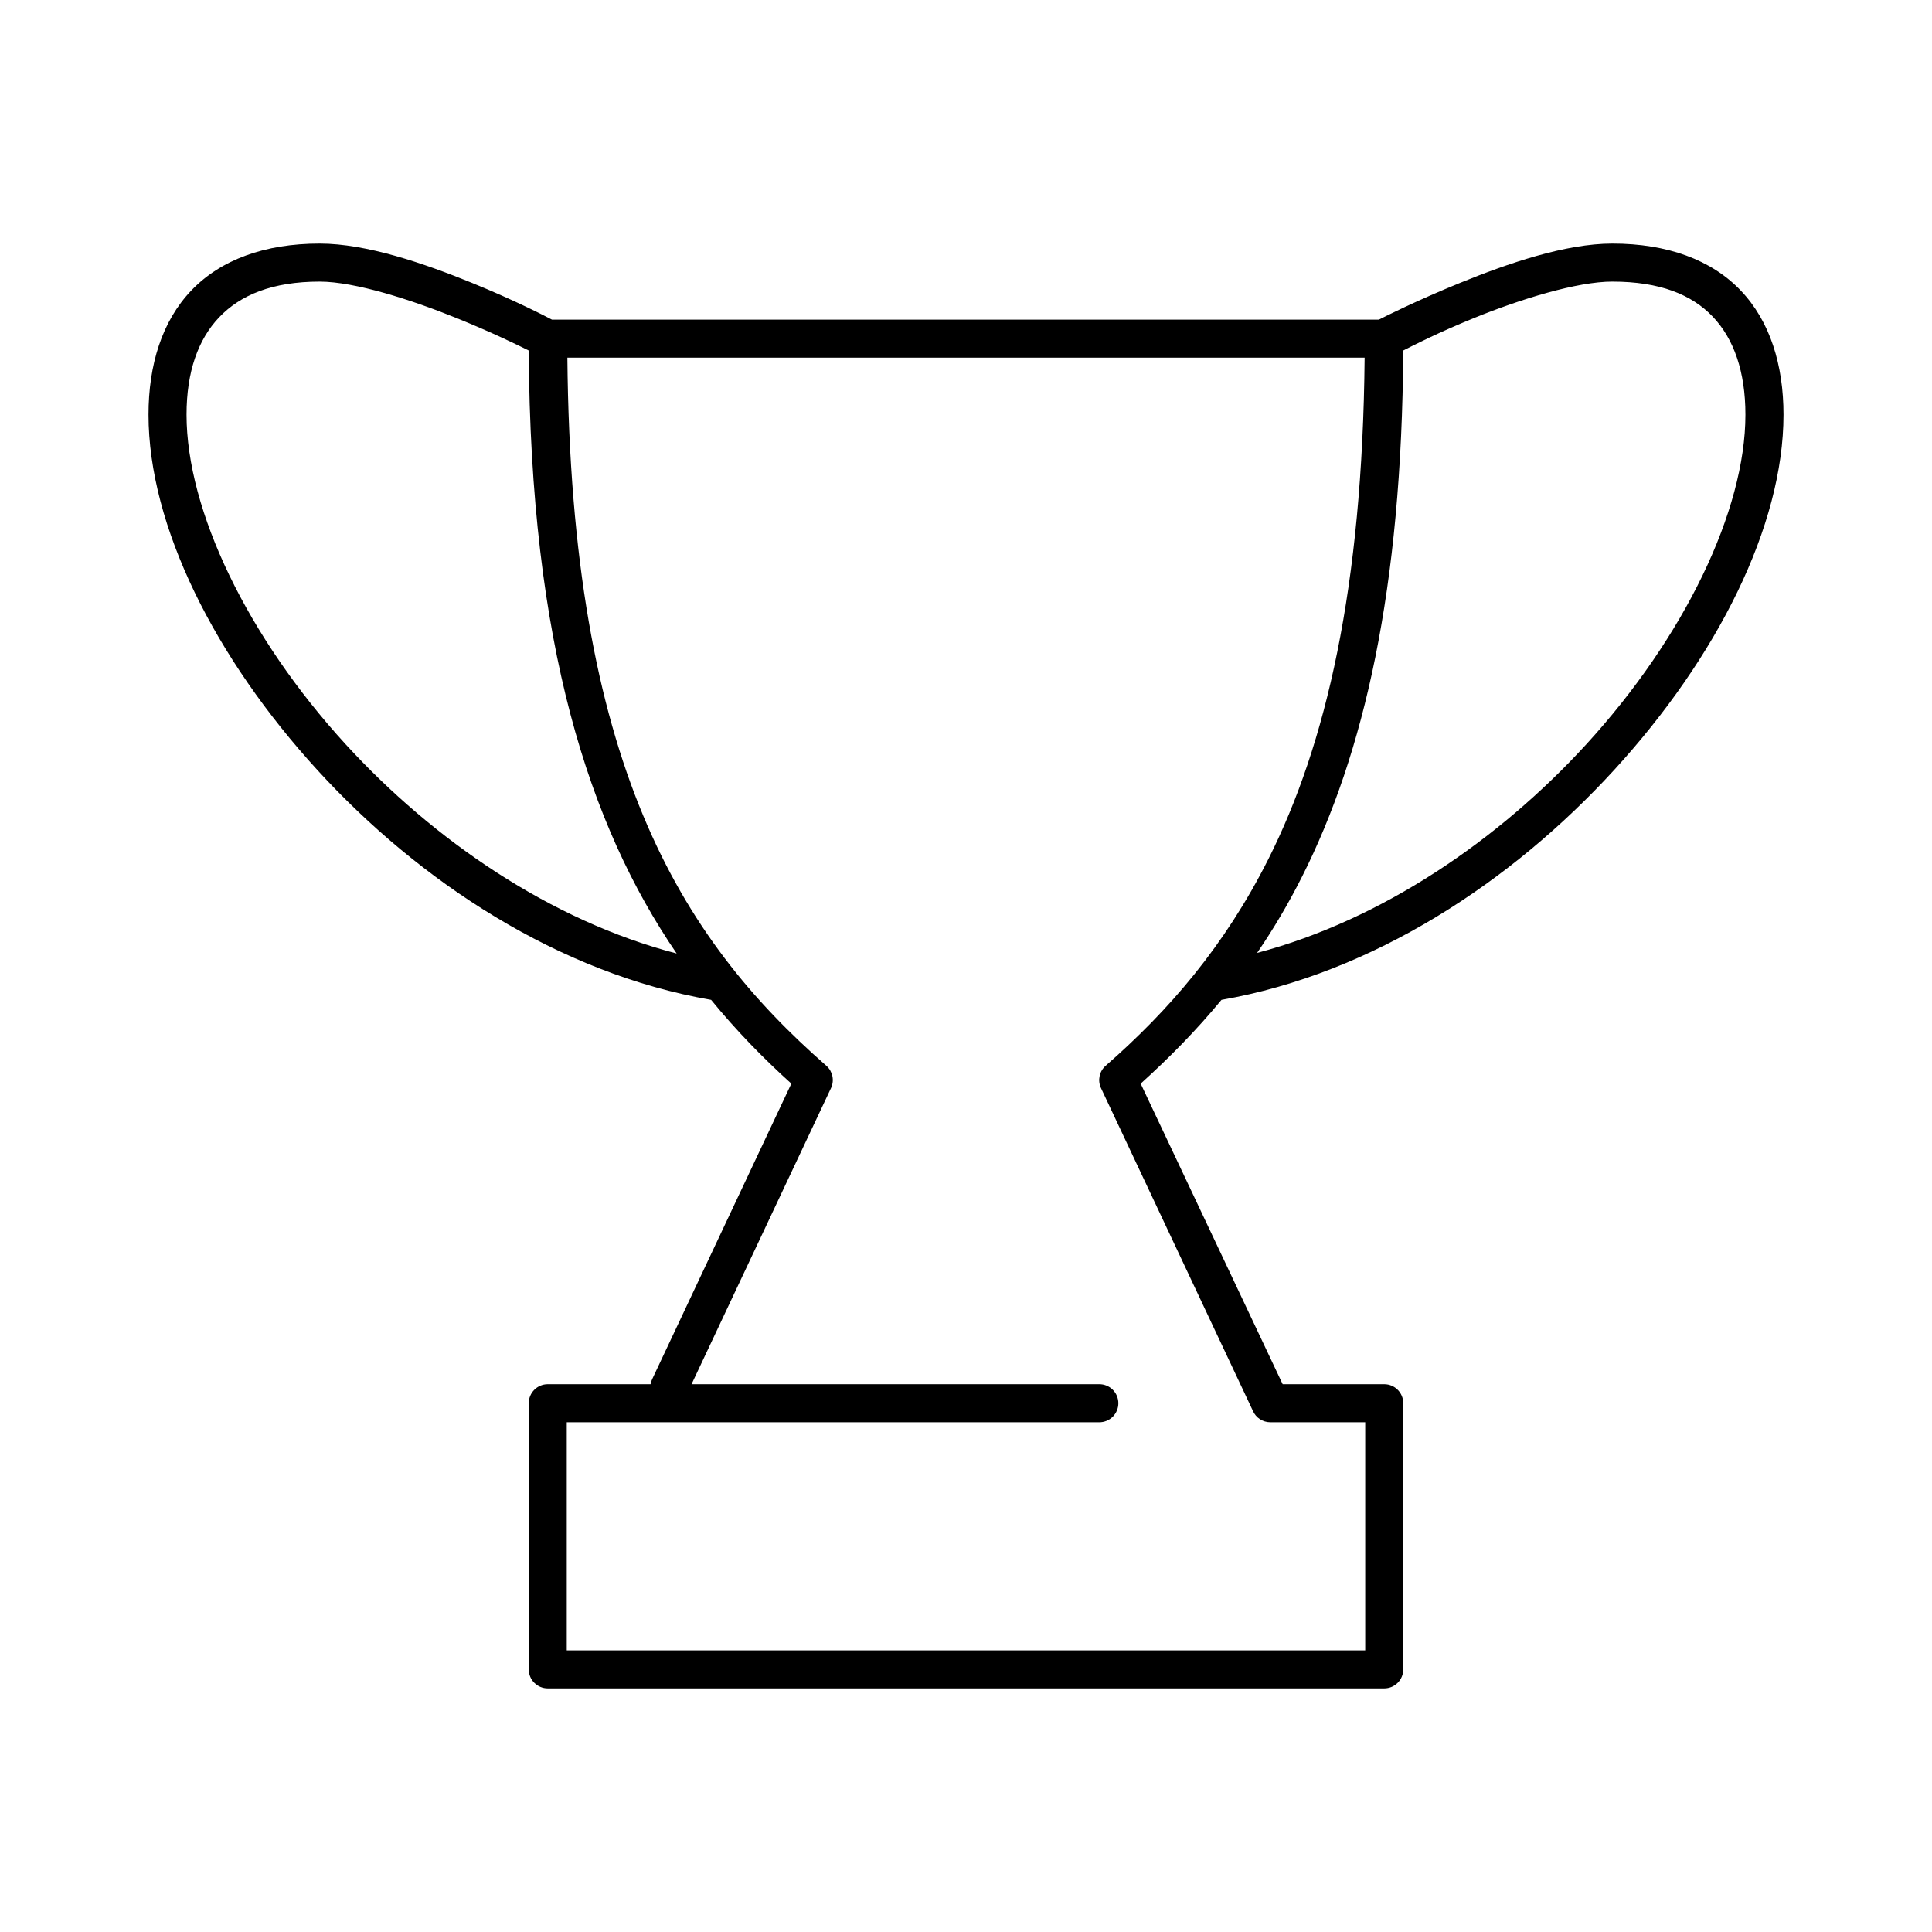
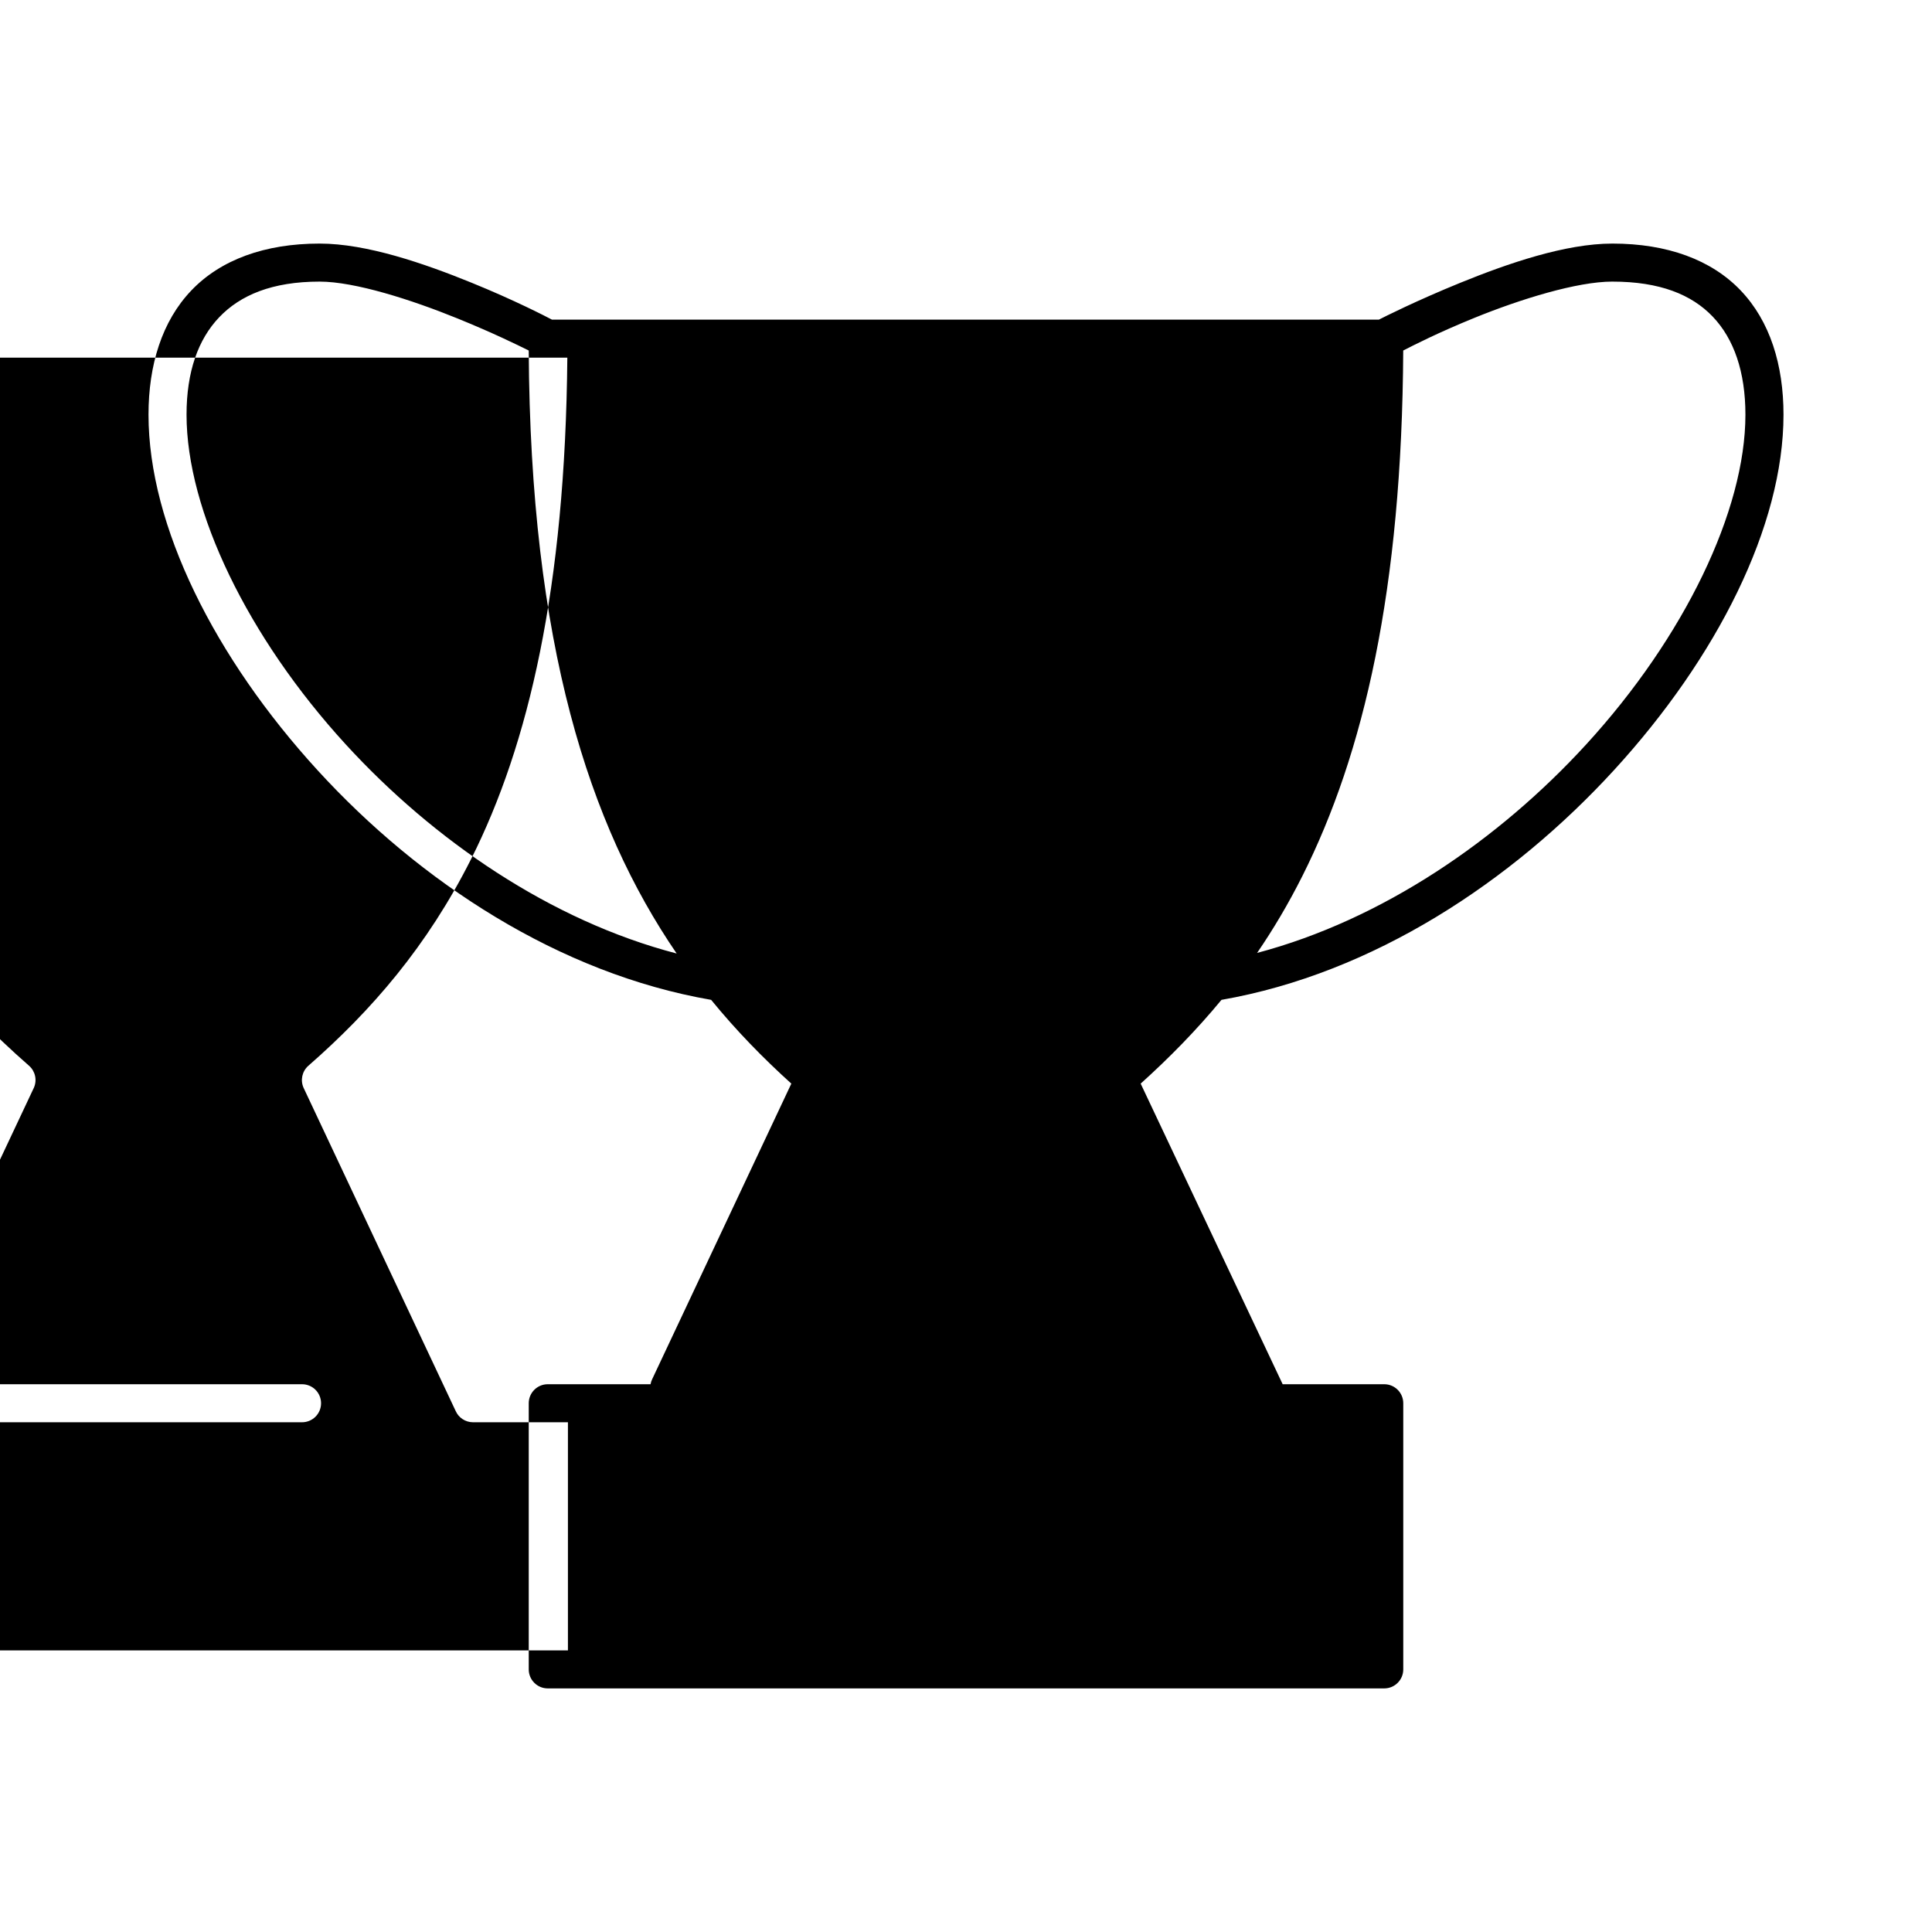
<svg xmlns="http://www.w3.org/2000/svg" fill="#000000" width="800px" height="800px" version="1.1" viewBox="144 144 512 512">
-   <path d="m228.7 208.55c-14.523 0-26.223 4.281-34.008 12.438-7.781 8.156-11.336 19.734-11.336 32.906 0 29.496 17.621 64.543 44.871 94.305 27.074 29.57 63.918 53.793 104.23 60.773 6.66 8.152 13.762 15.43 21.254 22.199l-36.84 78.246c-0.227 0.449-0.387 0.926-0.473 1.418h-27.238c-2.781 0-5.039 2.258-5.039 5.039v70.531c0 2.785 2.258 5.039 5.039 5.039h221.68c2.781 0 5.039-2.254 5.039-5.039v-70.531c0-2.781-2.258-5.039-5.039-5.039h-26.922l-37.629-79.664c7.523-6.789 14.684-14.047 21.414-22.199 40.246-7.019 77.027-31.398 104.07-60.93 27.25-29.766 44.871-64.652 44.871-94.148 0-13.172-3.555-24.75-11.336-32.906s-19.484-12.438-34.008-12.438c-12.465 0-27.68 5.254-40.305 10.391-11.695 4.758-20.258 9.094-21.57 9.762h-219.16c-1.672-0.875-9.855-5.125-21.254-9.762-12.625-5.137-27.84-10.391-40.305-10.391zm0 10.078c9.367 0 24.379 4.82 36.527 9.758 9.57 3.894 15.98 7.059 18.891 8.504 0.414 77.812 15.953 125.81 39.203 159.8-33.332-8.68-64.375-29.949-87.695-55.418-26.016-28.414-42.191-62.004-42.191-87.379 0-11.363 3.062-19.957 8.66-25.82 5.594-5.867 14.039-9.445 26.605-9.445zm342.59 0c12.566 0 21.012 3.422 26.609 9.289 5.598 5.863 8.656 14.613 8.656 25.977 0 25.375-16.176 58.965-42.191 87.379-23.207 25.344-54.078 46.496-87.223 55.262 4.269-6.223 8.293-13.012 11.965-20.309 16.332-32.469 26.43-76.047 26.766-139.34 2.91-1.488 9.324-4.766 18.891-8.66 12.148-4.941 27.164-9.602 36.527-9.602zm-276.94 20.152h211.29c-0.547 61.016-10.242 102.53-25.504 132.88-11.613 23.082-26.352 40.102-43.141 54.789-1.645 1.457-2.156 3.816-1.258 5.824l40.305 85.648c0.801 1.805 2.59 2.977 4.566 2.992h25.188v60.457h-211.6v-60.457h141.07c1.348 0.02 2.648-0.504 3.609-1.453 0.961-0.945 1.5-2.238 1.5-3.586s-0.539-2.641-1.5-3.59c-0.961-0.945-2.262-1.469-3.609-1.449h-108l36.996-78.562c0.898-2.008 0.387-4.367-1.258-5.824-38.863-34.004-67.711-80.207-68.645-187.67z" />
+   <path d="m228.7 208.55c-14.523 0-26.223 4.281-34.008 12.438-7.781 8.156-11.336 19.734-11.336 32.906 0 29.496 17.621 64.543 44.871 94.305 27.074 29.57 63.918 53.793 104.23 60.773 6.66 8.152 13.762 15.43 21.254 22.199l-36.84 78.246c-0.227 0.449-0.387 0.926-0.473 1.418h-27.238c-2.781 0-5.039 2.258-5.039 5.039v70.531c0 2.785 2.258 5.039 5.039 5.039h221.68c2.781 0 5.039-2.254 5.039-5.039v-70.531c0-2.781-2.258-5.039-5.039-5.039h-26.922l-37.629-79.664c7.523-6.789 14.684-14.047 21.414-22.199 40.246-7.019 77.027-31.398 104.07-60.93 27.25-29.766 44.871-64.652 44.871-94.148 0-13.172-3.555-24.75-11.336-32.906s-19.484-12.438-34.008-12.438c-12.465 0-27.68 5.254-40.305 10.391-11.695 4.758-20.258 9.094-21.57 9.762h-219.16c-1.672-0.875-9.855-5.125-21.254-9.762-12.625-5.137-27.84-10.391-40.305-10.391zm0 10.078c9.367 0 24.379 4.82 36.527 9.758 9.57 3.894 15.98 7.059 18.891 8.504 0.414 77.812 15.953 125.81 39.203 159.8-33.332-8.68-64.375-29.949-87.695-55.418-26.016-28.414-42.191-62.004-42.191-87.379 0-11.363 3.062-19.957 8.66-25.82 5.594-5.867 14.039-9.445 26.605-9.445zm342.59 0c12.566 0 21.012 3.422 26.609 9.289 5.598 5.863 8.656 14.613 8.656 25.977 0 25.375-16.176 58.965-42.191 87.379-23.207 25.344-54.078 46.496-87.223 55.262 4.269-6.223 8.293-13.012 11.965-20.309 16.332-32.469 26.43-76.047 26.766-139.34 2.91-1.488 9.324-4.766 18.891-8.66 12.148-4.941 27.164-9.602 36.527-9.602zm-276.94 20.152c-0.547 61.016-10.242 102.53-25.504 132.88-11.613 23.082-26.352 40.102-43.141 54.789-1.645 1.457-2.156 3.816-1.258 5.824l40.305 85.648c0.801 1.805 2.59 2.977 4.566 2.992h25.188v60.457h-211.6v-60.457h141.07c1.348 0.02 2.648-0.504 3.609-1.453 0.961-0.945 1.5-2.238 1.5-3.586s-0.539-2.641-1.5-3.59c-0.961-0.945-2.262-1.469-3.609-1.449h-108l36.996-78.562c0.898-2.008 0.387-4.367-1.258-5.824-38.863-34.004-67.711-80.207-68.645-187.67z" />
</svg>